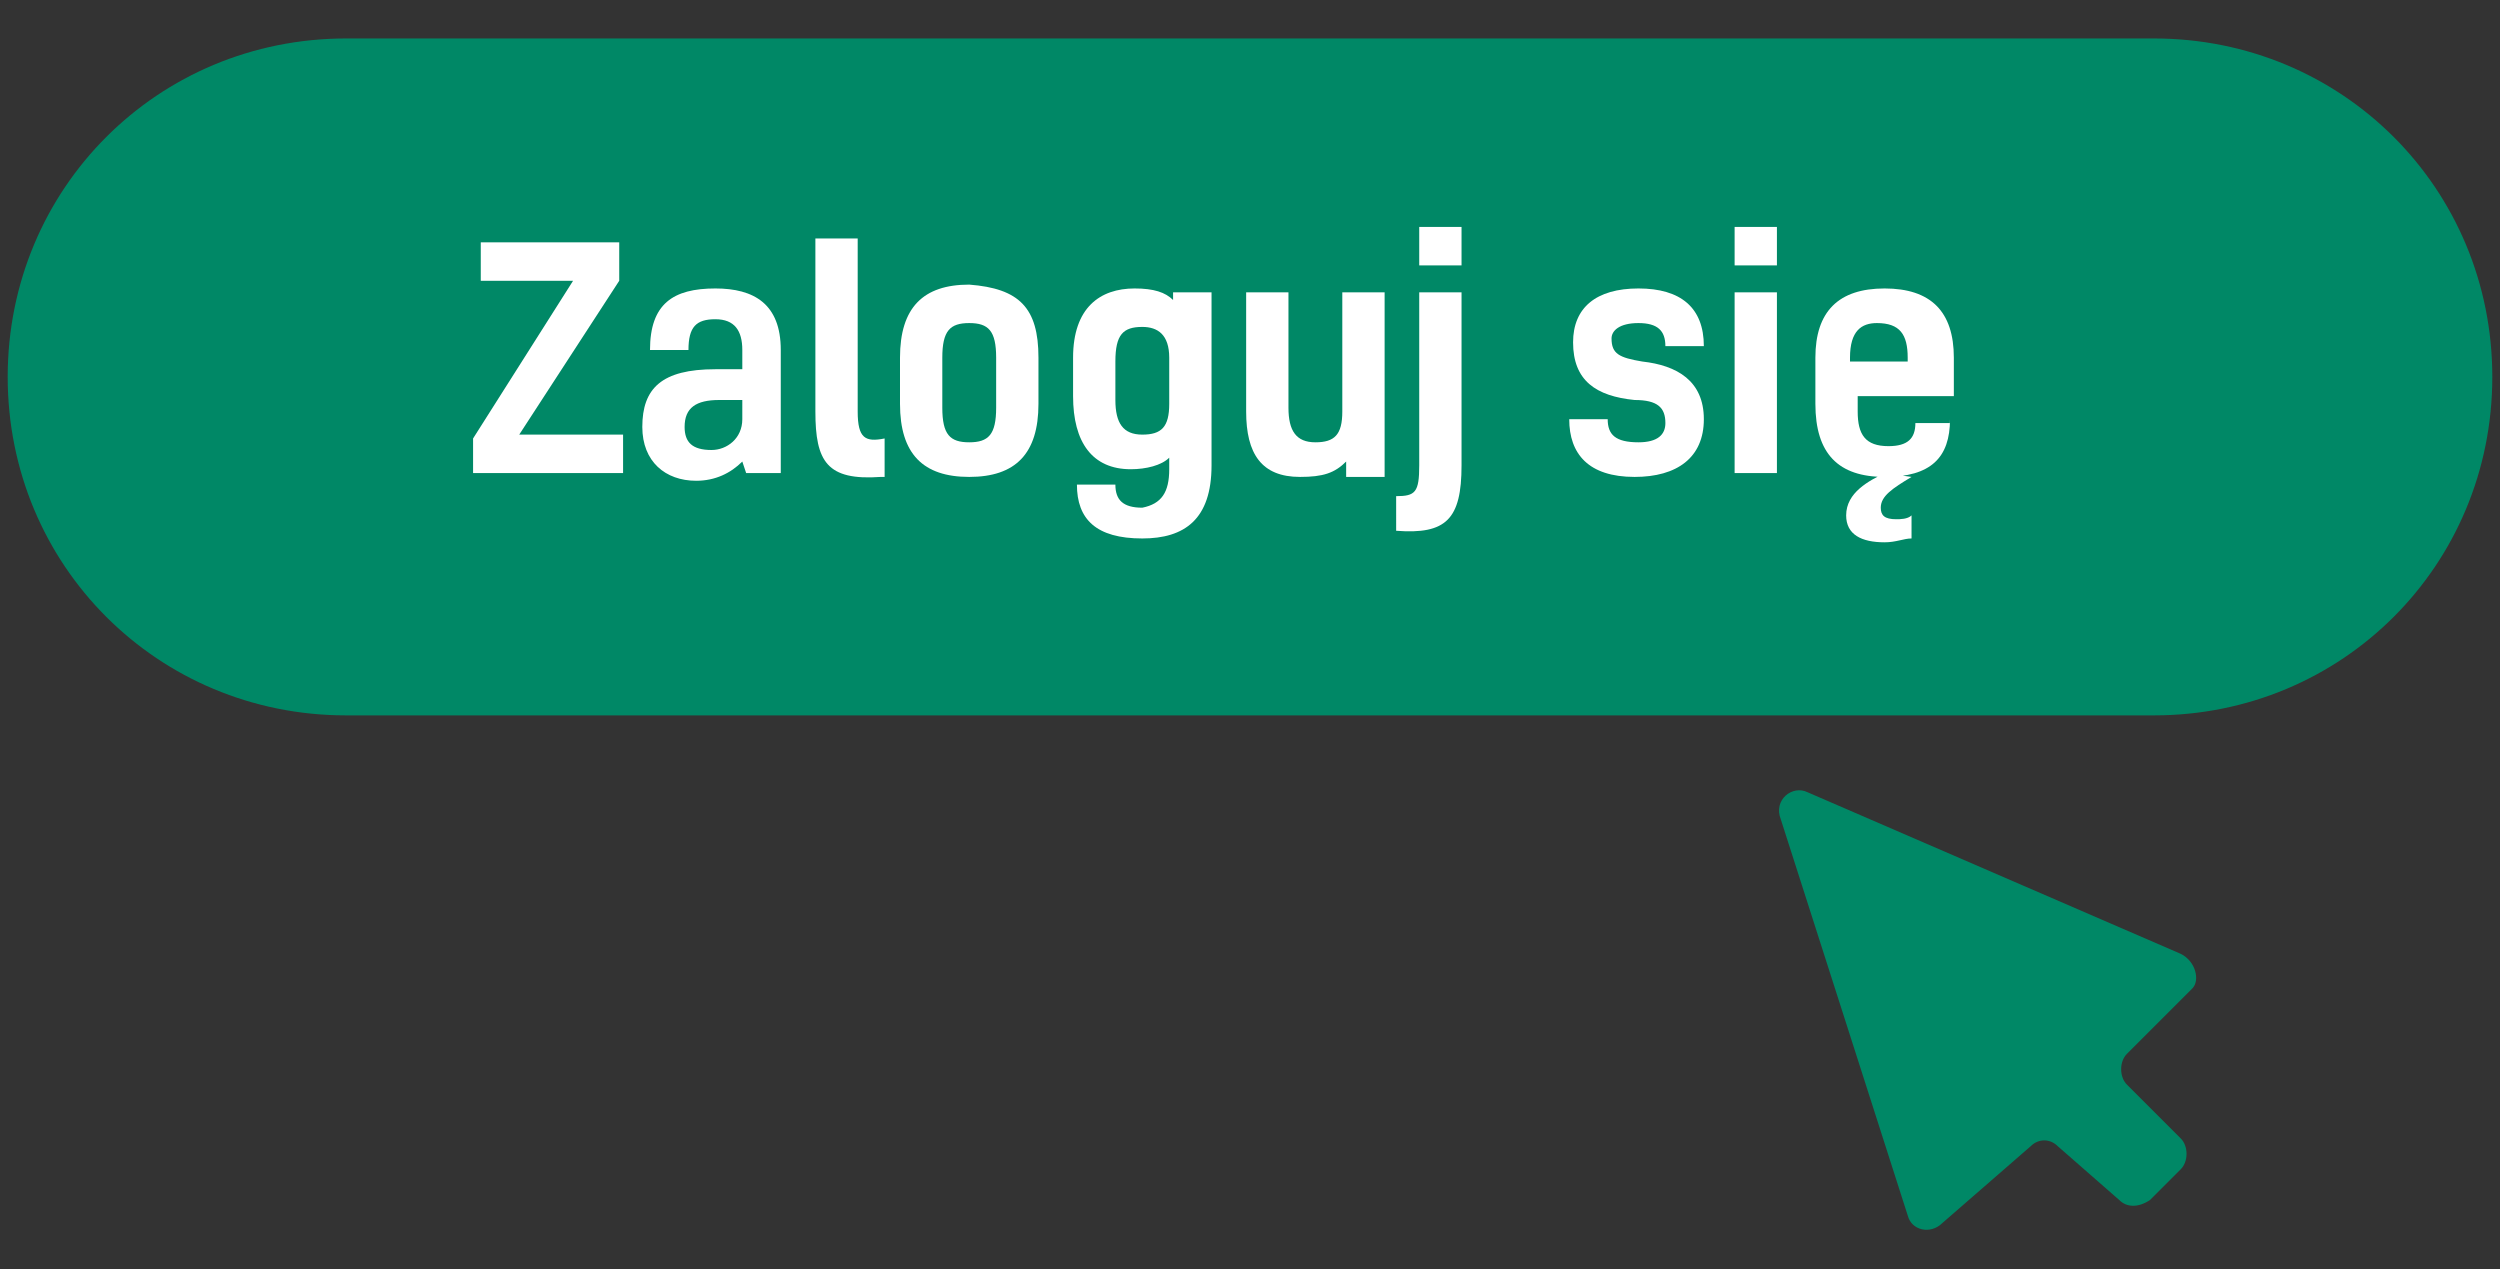
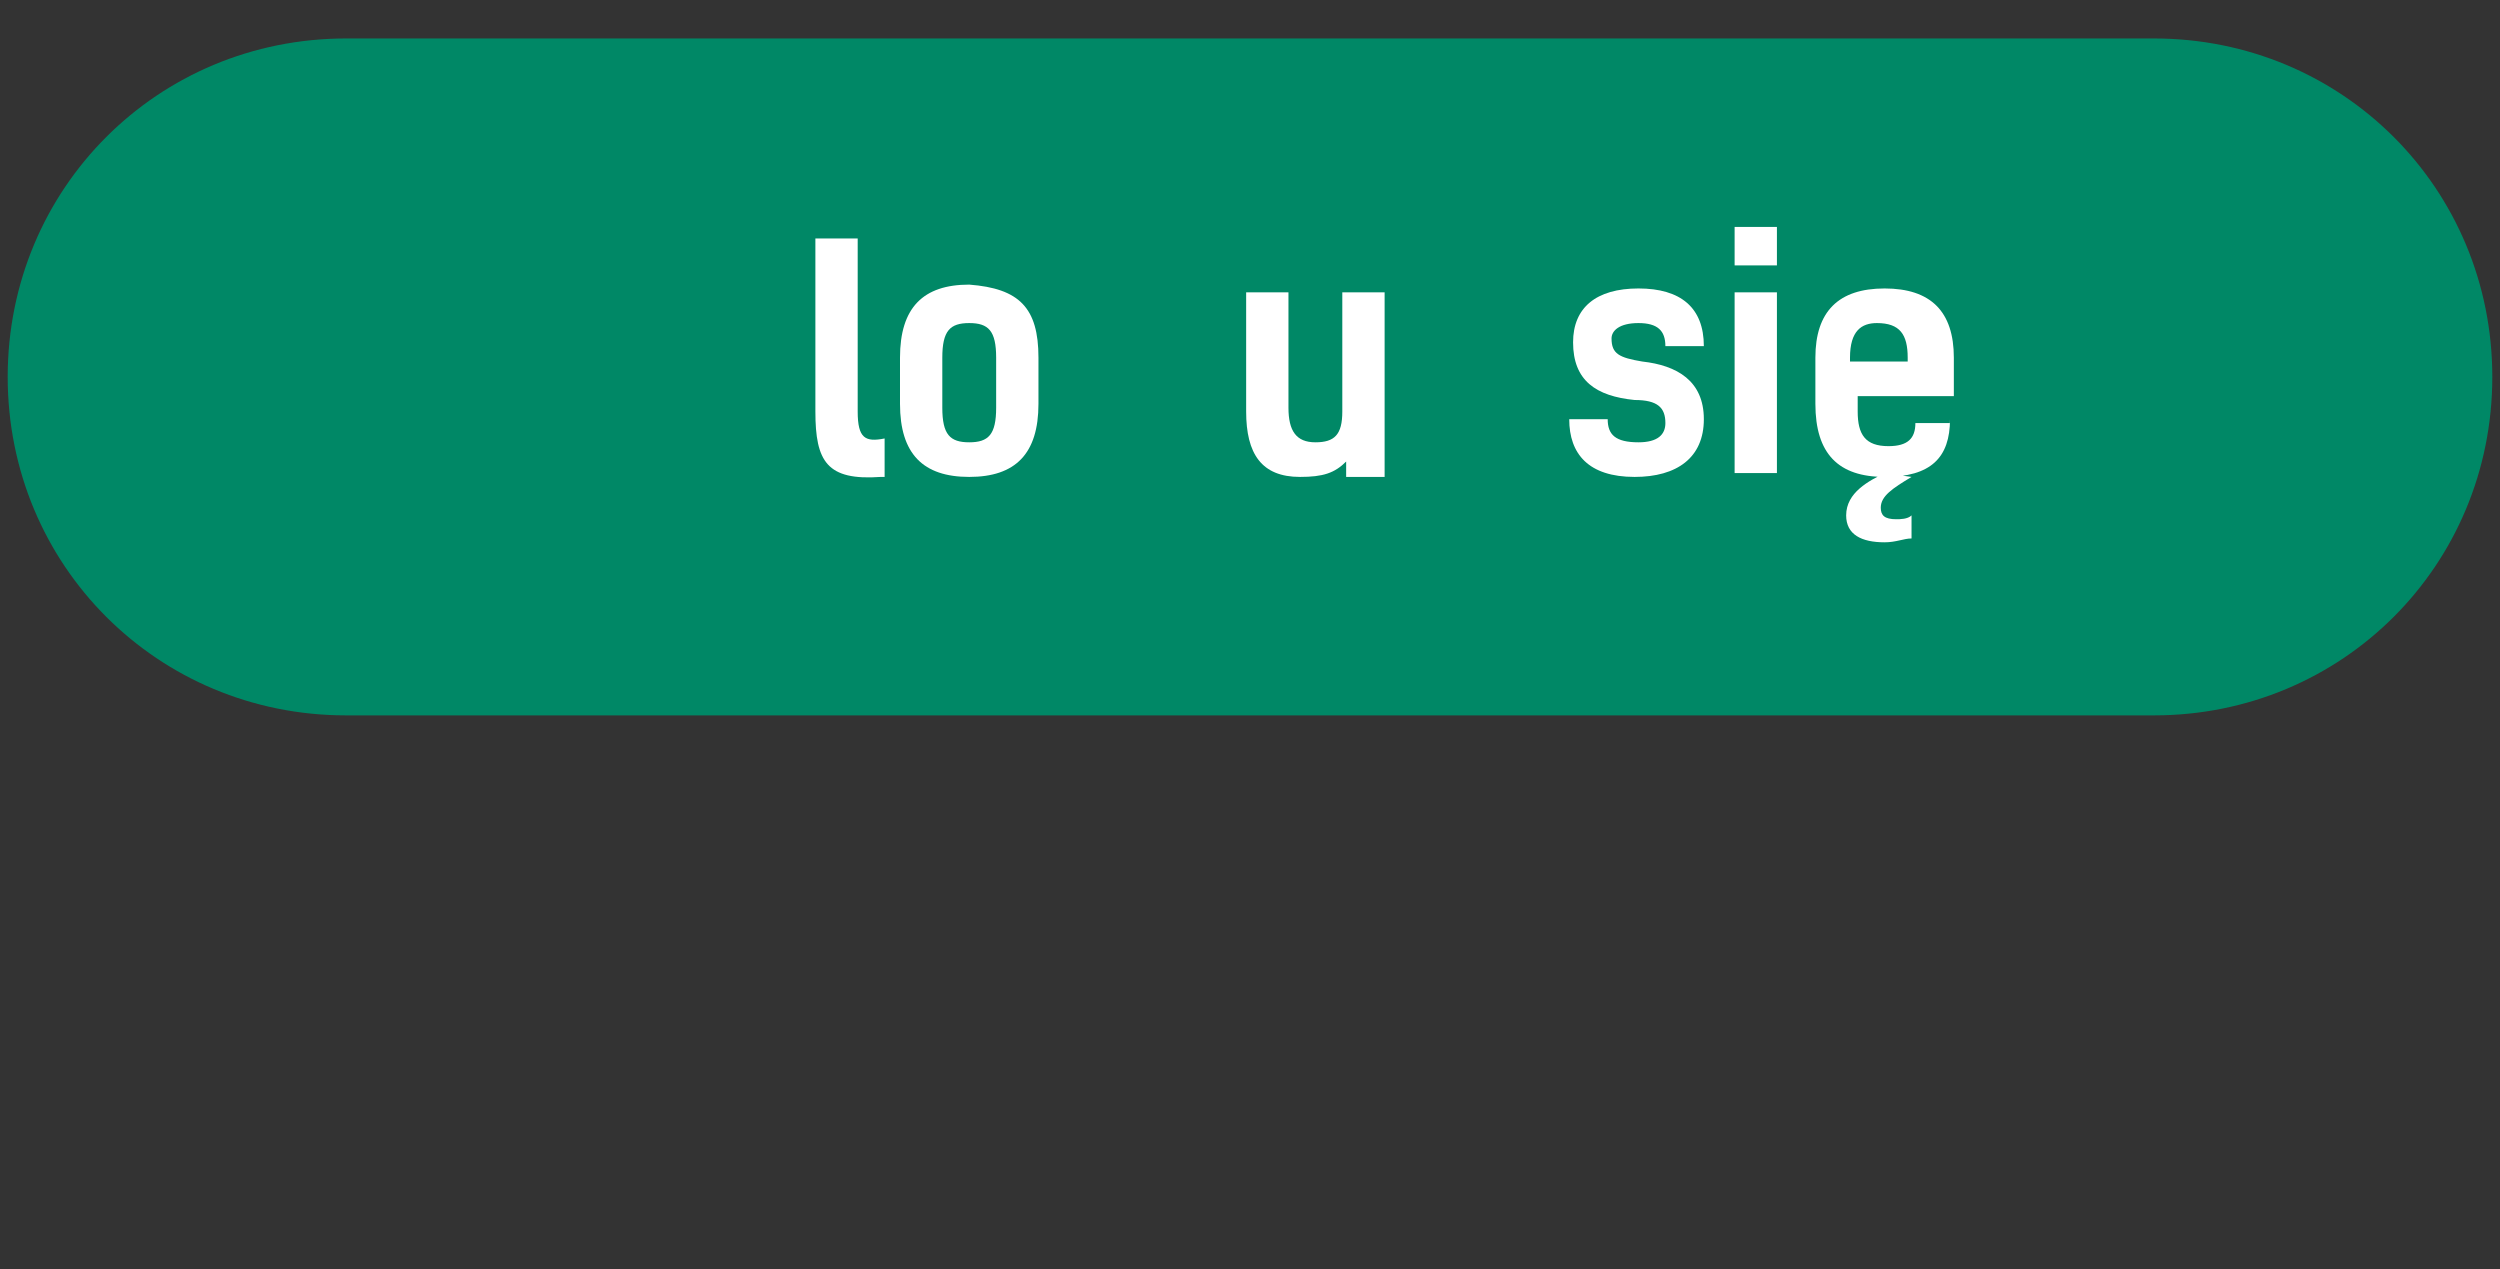
<svg xmlns="http://www.w3.org/2000/svg" version="1.1" id="Layer_1" x="0px" y="0px" viewBox="0 0 65 33" style="enable-background:new 0 0 65 33;" xml:space="preserve">
  <rect x="0" y="0" width="65" height="33" fill="#333333" stroke="none" />
  <style type="text/css">
	.st0{fill:#008866;}
	.st1{fill:#FFFFFF;}
</style>
  <g>
    <g>
      <path class="st0" d="M56,18.6H9c-4.9,0-8.8-3.9-8.8-8.8S4.1,1,9,1H56c4.9,0,8.8,3.9,8.8,8.8S60.9,18.6,56,18.6" />
    </g>
-     <polygon class="st1" points="13.5,11.3 16.2,11.3 16.2,12.3 12.3,12.3 12.3,11.4 14.9,7.3 12.5,7.3 12.5,6.3 16.1,6.3 16.1,7.3     " />
    <g>
-       <path class="st1" d="M19.3,10.4c-0.2,0-0.5,0-0.6,0c-0.6,0-0.9,0.2-0.9,0.7c0,0.4,0.2,0.6,0.7,0.6c0.4,0,0.8-0.3,0.8-0.8V10.4z     M19.3,12c-0.3,0.3-0.7,0.5-1.2,0.5c-0.8,0-1.4-0.5-1.4-1.4c0-1,0.5-1.5,1.9-1.5c0.2,0,0.5,0,0.7,0V9.1c0-0.5-0.2-0.8-0.7-0.8    c-0.5,0-0.7,0.2-0.7,0.8h-1c0-1.2,0.6-1.6,1.7-1.6c1,0,1.7,0.4,1.7,1.6v3.2h-0.9L19.3,12z" />
      <path class="st1" d="M22.9,12.4c-1.4,0.1-1.7-0.4-1.7-1.7V6.2h1.1v4.5c0,0.7,0.2,0.8,0.7,0.7V12.4z" />
      <path class="st1" d="M24.5,10.6c0,0.7,0.2,0.9,0.7,0.9c0.5,0,0.7-0.2,0.7-0.9V9.3c0-0.7-0.2-0.9-0.7-0.9c-0.5,0-0.7,0.2-0.7,0.9    V10.6z M27,9.3v1.2c0,1.3-0.6,1.9-1.8,1.9c-1.2,0-1.8-0.6-1.8-1.9V9.3c0-1.3,0.6-1.9,1.8-1.9C26.5,7.5,27,8,27,9.3" />
-       <path class="st1" d="M30.4,9.3c0-0.6-0.3-0.8-0.7-0.8c-0.5,0-0.7,0.2-0.7,0.9v1c0,0.6,0.2,0.9,0.7,0.9c0.5,0,0.7-0.2,0.7-0.8V9.3z     M30.4,12.2v-0.3c-0.2,0.2-0.6,0.3-1,0.3c-1,0-1.5-0.7-1.5-1.9v-1c0-1.3,0.7-1.8,1.6-1.8c0.5,0,0.8,0.1,1,0.3l0-0.2h1v4.5    c0,1.4-0.7,1.9-1.8,1.9c-1.2,0-1.7-0.5-1.7-1.4h1c0,0.4,0.2,0.6,0.7,0.6C30.2,13.1,30.4,12.8,30.4,12.2" />
      <path class="st1" d="M35,12c-0.3,0.3-0.6,0.4-1.2,0.4c-1,0-1.4-0.6-1.4-1.7V7.6h1.1v3c0,0.6,0.2,0.9,0.7,0.9    c0.5,0,0.7-0.2,0.7-0.8V7.6h1.1v4.8H35L35,12z" />
-       <path class="st1" d="M38,6.9h-1.1v-1H38V6.9z M36.3,12.9c0.5,0,0.6-0.1,0.6-0.8V7.6H38v4.5c0,1.4-0.4,1.8-1.7,1.7V12.9z" />
      <path class="st1" d="M44.3,10.9c0,1-0.7,1.5-1.8,1.5c-1.2,0-1.7-0.6-1.7-1.5h1c0,0.4,0.2,0.6,0.8,0.6c0.5,0,0.7-0.2,0.7-0.5    c0-0.4-0.2-0.6-0.8-0.6c-1-0.1-1.6-0.5-1.6-1.5c0-0.9,0.6-1.4,1.7-1.4c1.1,0,1.7,0.5,1.7,1.5h-1c0-0.4-0.2-0.6-0.7-0.6    c-0.5,0-0.7,0.2-0.7,0.4c0,0.4,0.2,0.5,0.8,0.6C43.6,9.5,44.3,9.9,44.3,10.9" />
    </g>
    <path class="st1" d="M46.2,12.3h-1.1V7.6h1.1V12.3z M46.2,6.9h-1.1v-1h1.1V6.9z" />
    <g>
      <path class="st1" d="M48.1,9.3v0.1h1.5V9.3c0-0.6-0.2-0.9-0.8-0.9C48.4,8.4,48.1,8.6,48.1,9.3 M49.7,14c-0.2,0-0.4,0.1-0.7,0.1    c-0.6,0-1-0.2-1-0.7c0-0.6,0.6-0.9,1-1.1l0.7,0.1c-0.5,0.3-0.8,0.5-0.8,0.8c0,0.2,0.1,0.3,0.4,0.3c0.1,0,0.3,0,0.4-0.1L49.7,14z     M50.7,10.9c0,1-0.5,1.5-1.7,1.5c-1.2,0-1.8-0.6-1.8-1.9V9.3c0-1.2,0.6-1.8,1.8-1.8c1.2,0,1.8,0.6,1.8,1.8v1h-2.5v0.4    c0,0.6,0.2,0.9,0.8,0.9c0.5,0,0.7-0.2,0.7-0.6H50.7z" />
-       <path class="st0" d="M56.7,24.8l-9.7-4.2c-0.4-0.2-0.9,0.2-0.7,0.7l3.3,10.3c0.1,0.4,0.6,0.5,0.9,0.2l2.3-2c0.2-0.2,0.5-0.2,0.7,0    l1.6,1.4c0.2,0.2,0.5,0.2,0.8,0l0.8-0.8c0.2-0.2,0.2-0.6,0-0.8l-1.4-1.4c-0.2-0.2-0.2-0.6,0-0.8l1.7-1.7    C57.2,25.5,57.1,25,56.7,24.8" />
    </g>
  </g>
</svg>